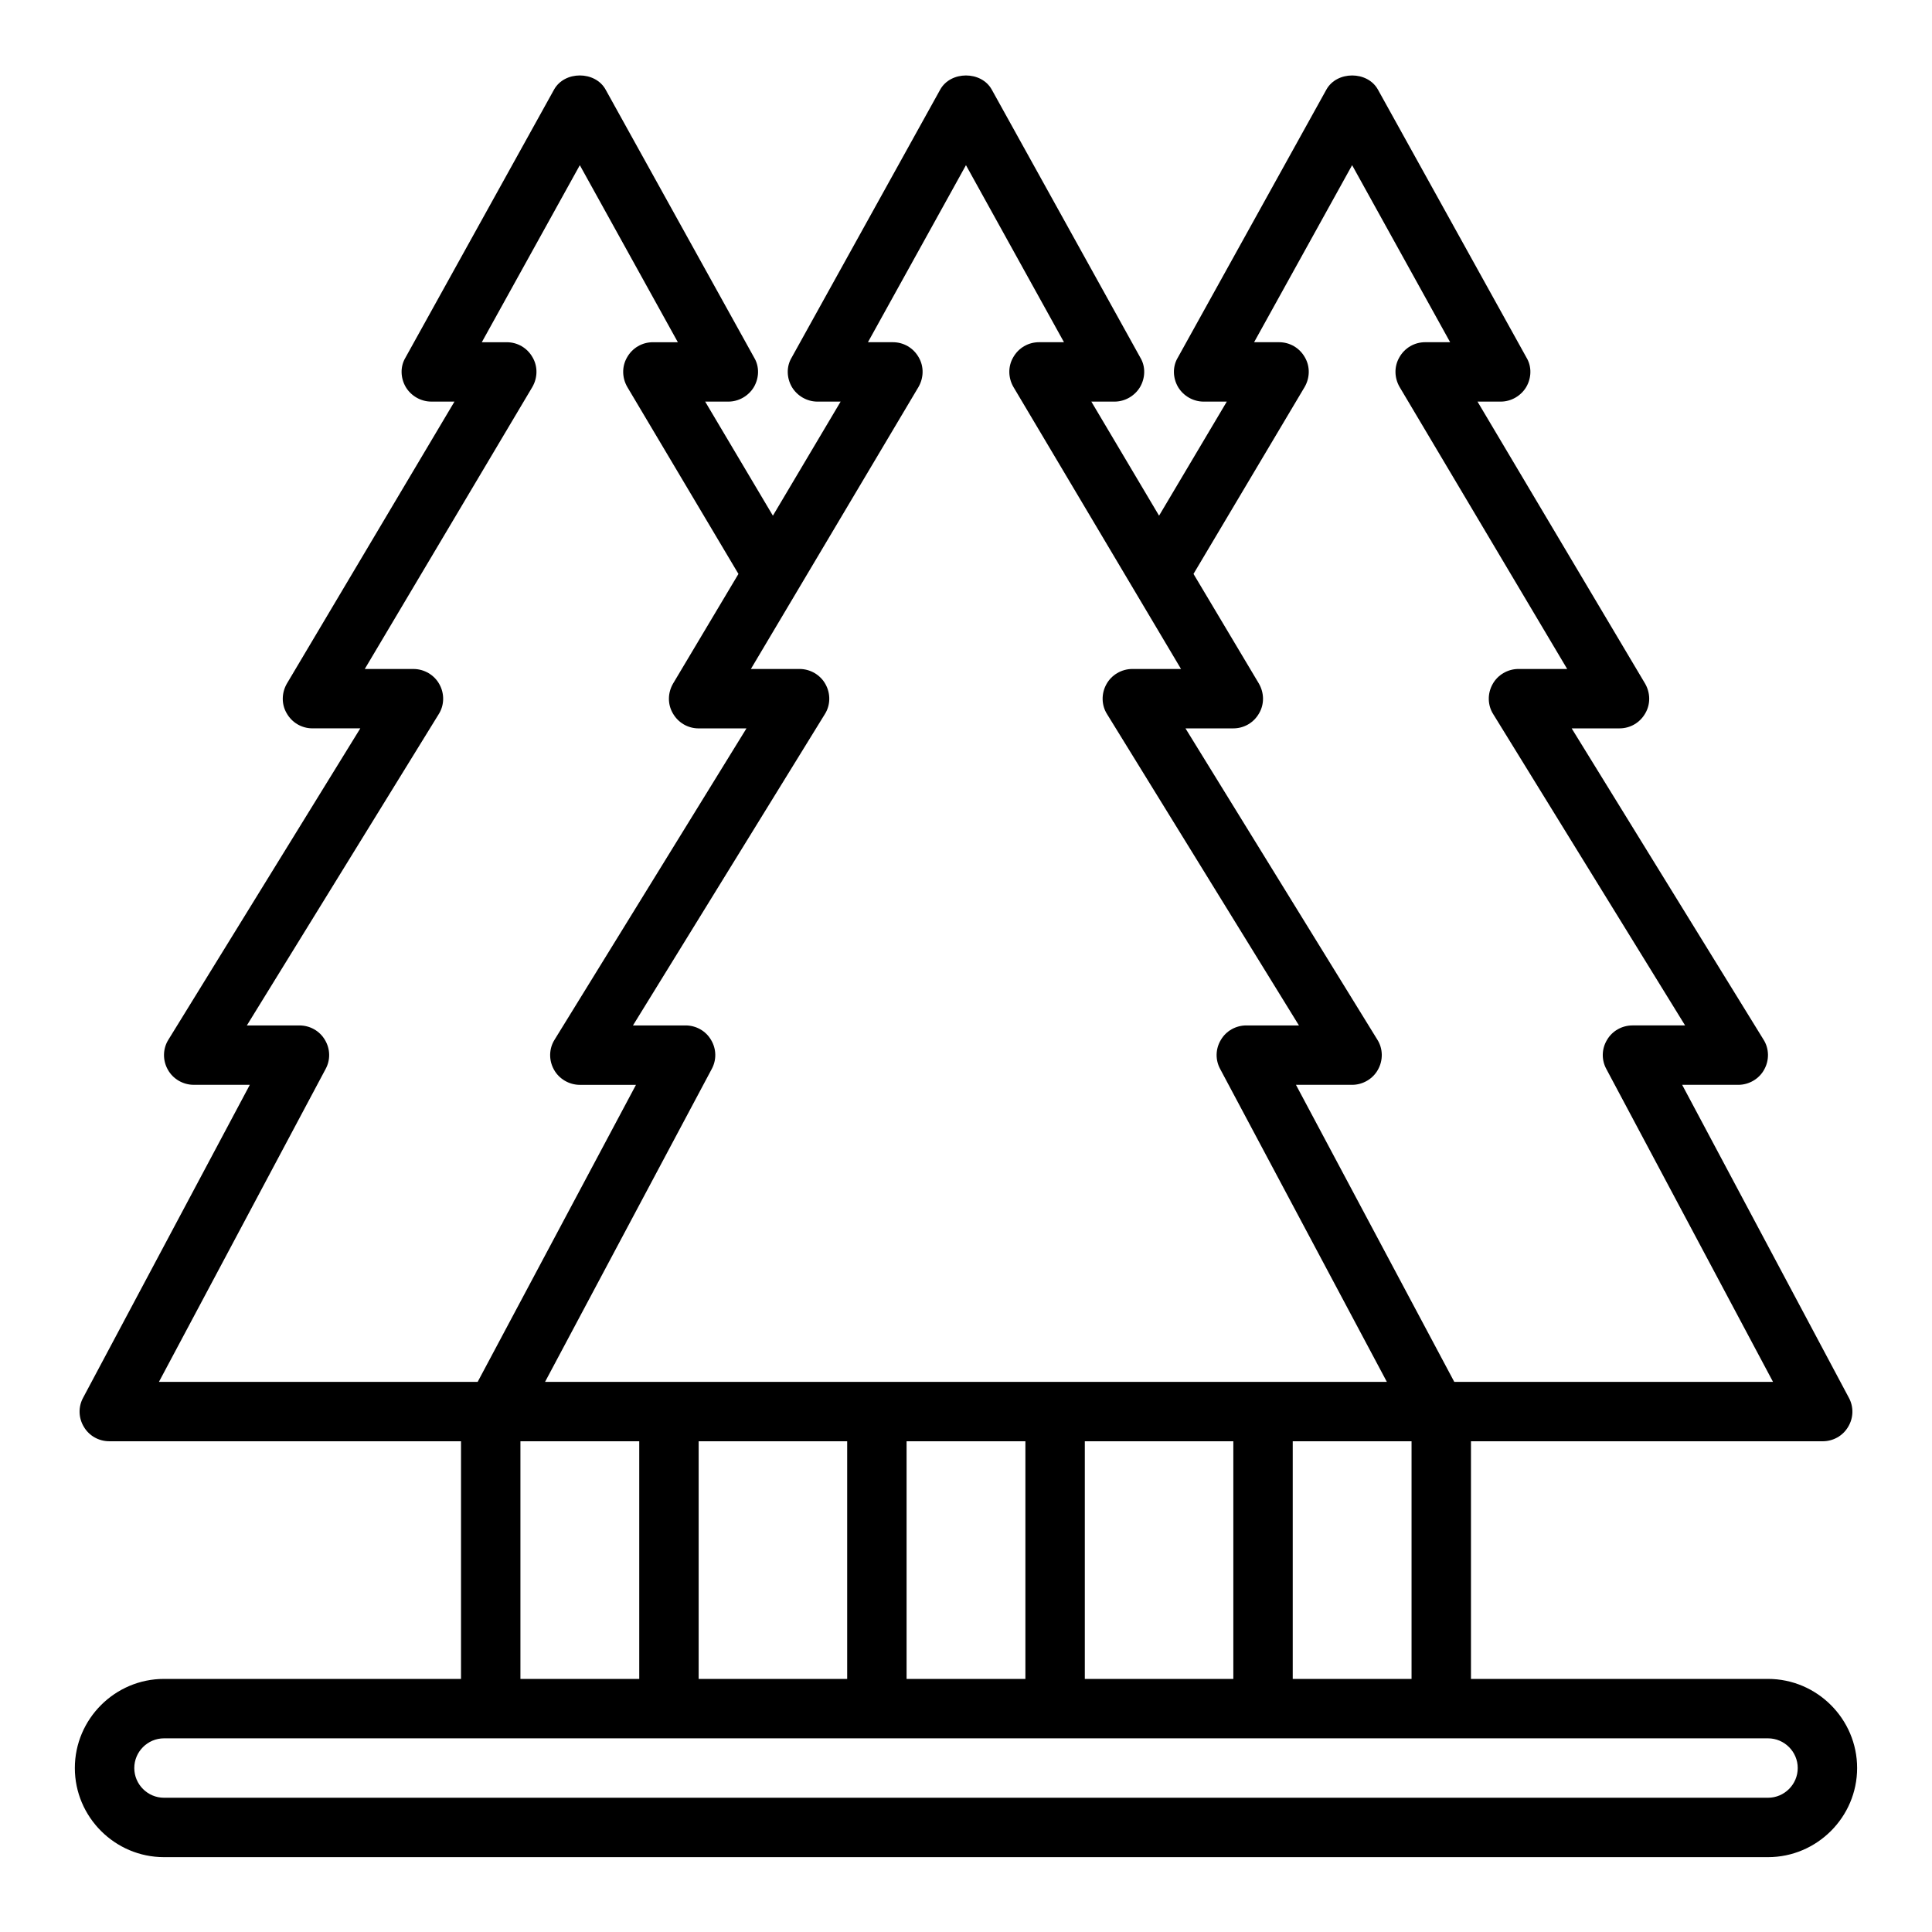
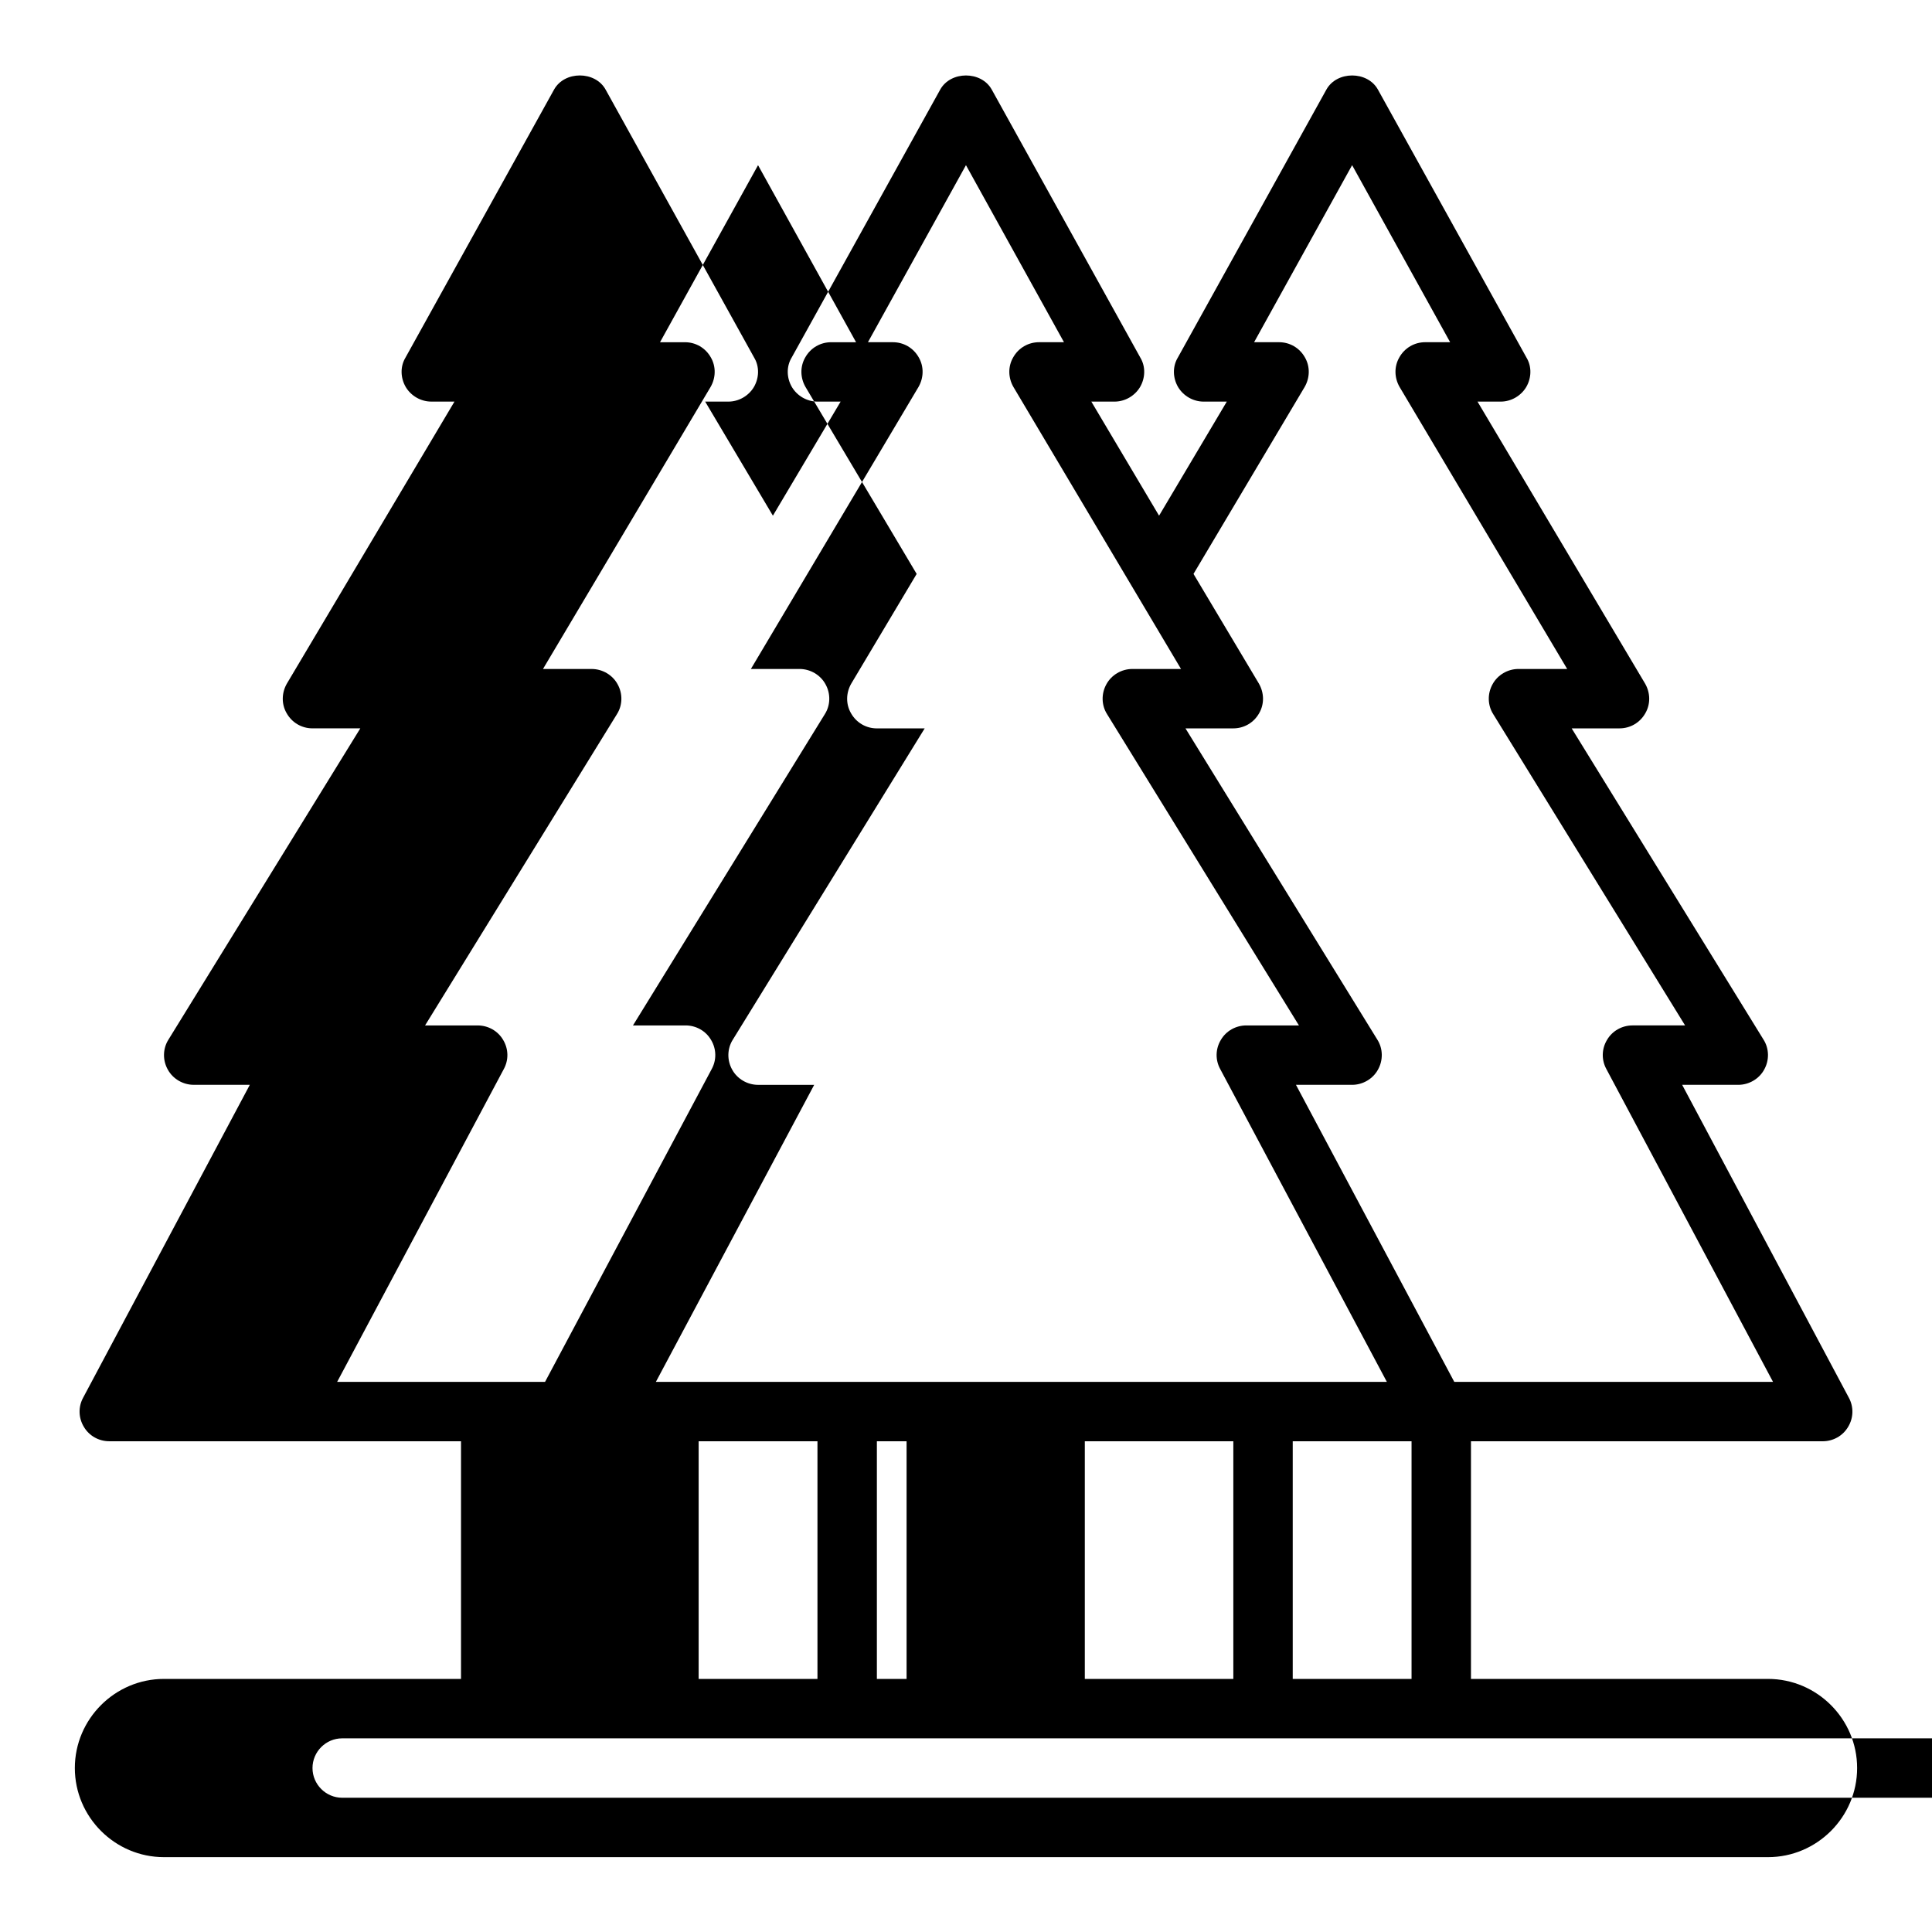
<svg xmlns="http://www.w3.org/2000/svg" fill="#000000" width="800px" height="800px" version="1.1" viewBox="144 144 512 512">
-   <path d="m612.54 588.93h-78.719v-62.977h93.203c2.754 0 5.352-1.418 6.769-3.856 1.418-2.363 1.496-5.273 0.156-7.715l-44.16-82.891h14.879c2.832 0 5.512-1.574 6.848-4.016 1.418-2.519 1.34-5.59-0.156-7.949l-50.852-82.5h12.676c2.832 0 5.434-1.496 6.848-4.016 1.418-2.441 1.34-5.434-0.078-7.871l-44.398-74.707h6.141c2.754 0 5.352-1.496 6.769-3.856 1.418-2.441 1.496-5.434 0.078-7.793l-39.359-71.004c-2.754-5.039-10.941-5.039-13.699 0l-39.359 71.004c-1.418 2.363-1.34 5.352 0.078 7.793 1.418 2.363 4.016 3.856 6.769 3.856h6.141l-17.949 30.23-17.949-30.23h6.141c2.754 0 5.352-1.496 6.769-3.856 1.418-2.441 1.496-5.434 0.078-7.793l-39.359-71.004c-2.754-5.039-10.941-5.039-13.699 0l-39.359 71.004c-1.418 2.363-1.34 5.352 0.078 7.793 1.418 2.363 4.016 3.856 6.769 3.856h6.141l-17.949 30.23-17.949-30.23h6.141c2.754 0 5.352-1.496 6.769-3.856 1.418-2.441 1.496-5.434 0.078-7.793l-39.355-71.008c-2.754-5.039-10.941-5.039-13.699 0l-39.359 71.004c-1.418 2.363-1.34 5.352 0.078 7.793 1.418 2.363 4.016 3.856 6.769 3.856h6.141l-44.398 74.707c-1.418 2.441-1.496 5.434-0.078 7.871 1.418 2.519 4.016 4.016 6.848 4.016h12.676l-50.852 82.5c-1.496 2.363-1.574 5.434-0.156 7.949 1.34 2.441 4.016 4.016 6.848 4.016h14.879l-44.16 82.891c-1.34 2.441-1.258 5.352 0.156 7.715 1.418 2.441 4.016 3.856 6.769 3.856l93.203 0.004v62.977h-78.723c-12.988 0-23.617 10.629-23.617 23.617s10.629 23.617 23.617 23.617h425.09c12.988 0 23.617-10.629 23.617-23.617s-10.629-23.617-23.617-23.617zm-134.93-263.79-17.32-29.047 29.441-49.516c1.418-2.441 1.496-5.434 0.078-7.871-1.418-2.519-4.016-4.016-6.848-4.016h-6.613l25.977-46.918 25.977 46.918h-6.613c-2.832 0-5.434 1.496-6.848 4.016-1.418 2.441-1.34 5.434 0.078 7.871l44.398 74.707h-12.91c-2.832 0-5.512 1.574-6.848 4.016-1.418 2.519-1.34 5.59 0.156 7.949l50.852 82.5h-13.934c-2.754 0-5.352 1.418-6.769 3.856-1.418 2.363-1.496 5.273-0.156 7.715l44.16 82.891h-84.469l-41.957-78.719h14.879c2.832 0 5.512-1.574 6.848-4.016 1.418-2.519 1.34-5.59-0.156-7.949l-50.852-82.5h12.676c2.832 0 5.434-1.496 6.848-4.016 1.418-2.441 1.34-5.434-0.078-7.871zm-90.215-78.562c1.418-2.441 1.496-5.434 0.078-7.871-1.418-2.519-4.016-4.016-6.848-4.016h-6.613l25.977-46.918 25.977 46.918h-6.613c-2.832 0-5.434 1.496-6.848 4.016-1.418 2.441-1.34 5.434 0.078 7.871l44.398 74.707h-12.91c-2.832 0-5.512 1.574-6.848 4.016-1.418 2.519-1.34 5.59 0.156 7.949l50.852 82.5h-13.934c-2.754 0-5.352 1.418-6.769 3.856-1.418 2.363-1.496 5.273-0.156 7.715l44.16 82.891h-223.09l44.16-82.891c1.34-2.441 1.258-5.352-0.156-7.715-1.418-2.441-4.016-3.856-6.769-3.856h-13.934l50.852-82.5c1.496-2.363 1.574-5.434 0.156-7.949-1.34-2.441-4.016-4.016-6.848-4.016h-12.91zm130.68 279.38v62.977h-31.488v-62.977zm-47.23 0v62.977h-39.359v-62.977zm-55.105 0v62.977h-31.488v-62.977zm-47.23 0v62.977h-39.359v-62.977zm-55.105 0v62.977h-31.488v-62.977zm-127.29-15.742 44.16-82.891c1.34-2.441 1.258-5.352-0.156-7.715-1.418-2.441-4.016-3.856-6.769-3.856h-13.934l50.852-82.5c1.496-2.363 1.574-5.434 0.156-7.949-1.34-2.441-4.016-4.016-6.848-4.016h-12.91l44.398-74.707c1.418-2.441 1.496-5.434 0.078-7.871-1.418-2.519-4.016-4.016-6.848-4.016h-6.613l25.977-46.918 25.977 46.918h-6.613c-2.832 0-5.434 1.496-6.848 4.016-1.418 2.441-1.34 5.434 0.078 7.871l29.441 49.516-17.32 29.047c-1.418 2.441-1.496 5.434-0.078 7.871 1.418 2.519 4.016 4.016 6.848 4.016h12.676l-50.852 82.5c-1.496 2.363-1.574 5.434-0.156 7.949 1.34 2.441 4.016 4.016 6.848 4.016h14.879l-41.957 78.719-84.465-0.004zm426.43 110.21-425.09-0.004c-4.328 0-7.871-3.543-7.871-7.871s3.543-7.871 7.871-7.871h425.09c4.328 0 7.871 3.543 7.871 7.871s-3.543 7.871-7.871 7.871z" />
+   <path d="m612.54 588.93h-78.719v-62.977h93.203c2.754 0 5.352-1.418 6.769-3.856 1.418-2.363 1.496-5.273 0.156-7.715l-44.16-82.891h14.879c2.832 0 5.512-1.574 6.848-4.016 1.418-2.519 1.34-5.59-0.156-7.949l-50.852-82.5h12.676c2.832 0 5.434-1.496 6.848-4.016 1.418-2.441 1.34-5.434-0.078-7.871l-44.398-74.707h6.141c2.754 0 5.352-1.496 6.769-3.856 1.418-2.441 1.496-5.434 0.078-7.793l-39.359-71.004c-2.754-5.039-10.941-5.039-13.699 0l-39.359 71.004c-1.418 2.363-1.34 5.352 0.078 7.793 1.418 2.363 4.016 3.856 6.769 3.856h6.141l-17.949 30.23-17.949-30.23h6.141c2.754 0 5.352-1.496 6.769-3.856 1.418-2.441 1.496-5.434 0.078-7.793l-39.359-71.004c-2.754-5.039-10.941-5.039-13.699 0l-39.359 71.004c-1.418 2.363-1.34 5.352 0.078 7.793 1.418 2.363 4.016 3.856 6.769 3.856h6.141l-17.949 30.23-17.949-30.23h6.141c2.754 0 5.352-1.496 6.769-3.856 1.418-2.441 1.496-5.434 0.078-7.793l-39.355-71.008c-2.754-5.039-10.941-5.039-13.699 0l-39.359 71.004c-1.418 2.363-1.34 5.352 0.078 7.793 1.418 2.363 4.016 3.856 6.769 3.856h6.141l-44.398 74.707c-1.418 2.441-1.496 5.434-0.078 7.871 1.418 2.519 4.016 4.016 6.848 4.016h12.676l-50.852 82.5c-1.496 2.363-1.574 5.434-0.156 7.949 1.34 2.441 4.016 4.016 6.848 4.016h14.879l-44.16 82.891c-1.34 2.441-1.258 5.352 0.156 7.715 1.418 2.441 4.016 3.856 6.769 3.856l93.203 0.004v62.977h-78.723c-12.988 0-23.617 10.629-23.617 23.617s10.629 23.617 23.617 23.617h425.09c12.988 0 23.617-10.629 23.617-23.617s-10.629-23.617-23.617-23.617zm-134.93-263.79-17.32-29.047 29.441-49.516c1.418-2.441 1.496-5.434 0.078-7.871-1.418-2.519-4.016-4.016-6.848-4.016h-6.613l25.977-46.918 25.977 46.918h-6.613c-2.832 0-5.434 1.496-6.848 4.016-1.418 2.441-1.34 5.434 0.078 7.871l44.398 74.707h-12.91c-2.832 0-5.512 1.574-6.848 4.016-1.418 2.519-1.34 5.59 0.156 7.949l50.852 82.5h-13.934c-2.754 0-5.352 1.418-6.769 3.856-1.418 2.363-1.496 5.273-0.156 7.715l44.16 82.891h-84.469l-41.957-78.719h14.879c2.832 0 5.512-1.574 6.848-4.016 1.418-2.519 1.34-5.59-0.156-7.949l-50.852-82.5h12.676c2.832 0 5.434-1.496 6.848-4.016 1.418-2.441 1.34-5.434-0.078-7.871zm-90.215-78.562c1.418-2.441 1.496-5.434 0.078-7.871-1.418-2.519-4.016-4.016-6.848-4.016h-6.613l25.977-46.918 25.977 46.918h-6.613c-2.832 0-5.434 1.496-6.848 4.016-1.418 2.441-1.34 5.434 0.078 7.871l44.398 74.707h-12.91c-2.832 0-5.512 1.574-6.848 4.016-1.418 2.519-1.34 5.59 0.156 7.949l50.852 82.5h-13.934c-2.754 0-5.352 1.418-6.769 3.856-1.418 2.363-1.496 5.273-0.156 7.715l44.16 82.891h-223.09l44.16-82.891c1.34-2.441 1.258-5.352-0.156-7.715-1.418-2.441-4.016-3.856-6.769-3.856h-13.934l50.852-82.5c1.496-2.363 1.574-5.434 0.156-7.949-1.34-2.441-4.016-4.016-6.848-4.016h-12.91zm130.68 279.38v62.977h-31.488v-62.977zm-47.23 0v62.977h-39.359v-62.977zm-55.105 0v62.977h-31.488v-62.977zv62.977h-39.359v-62.977zm-55.105 0v62.977h-31.488v-62.977zm-127.29-15.742 44.16-82.891c1.34-2.441 1.258-5.352-0.156-7.715-1.418-2.441-4.016-3.856-6.769-3.856h-13.934l50.852-82.5c1.496-2.363 1.574-5.434 0.156-7.949-1.34-2.441-4.016-4.016-6.848-4.016h-12.91l44.398-74.707c1.418-2.441 1.496-5.434 0.078-7.871-1.418-2.519-4.016-4.016-6.848-4.016h-6.613l25.977-46.918 25.977 46.918h-6.613c-2.832 0-5.434 1.496-6.848 4.016-1.418 2.441-1.34 5.434 0.078 7.871l29.441 49.516-17.32 29.047c-1.418 2.441-1.496 5.434-0.078 7.871 1.418 2.519 4.016 4.016 6.848 4.016h12.676l-50.852 82.5c-1.496 2.363-1.574 5.434-0.156 7.949 1.34 2.441 4.016 4.016 6.848 4.016h14.879l-41.957 78.719-84.465-0.004zm426.43 110.21-425.09-0.004c-4.328 0-7.871-3.543-7.871-7.871s3.543-7.871 7.871-7.871h425.09c4.328 0 7.871 3.543 7.871 7.871s-3.543 7.871-7.871 7.871z" />
</svg>